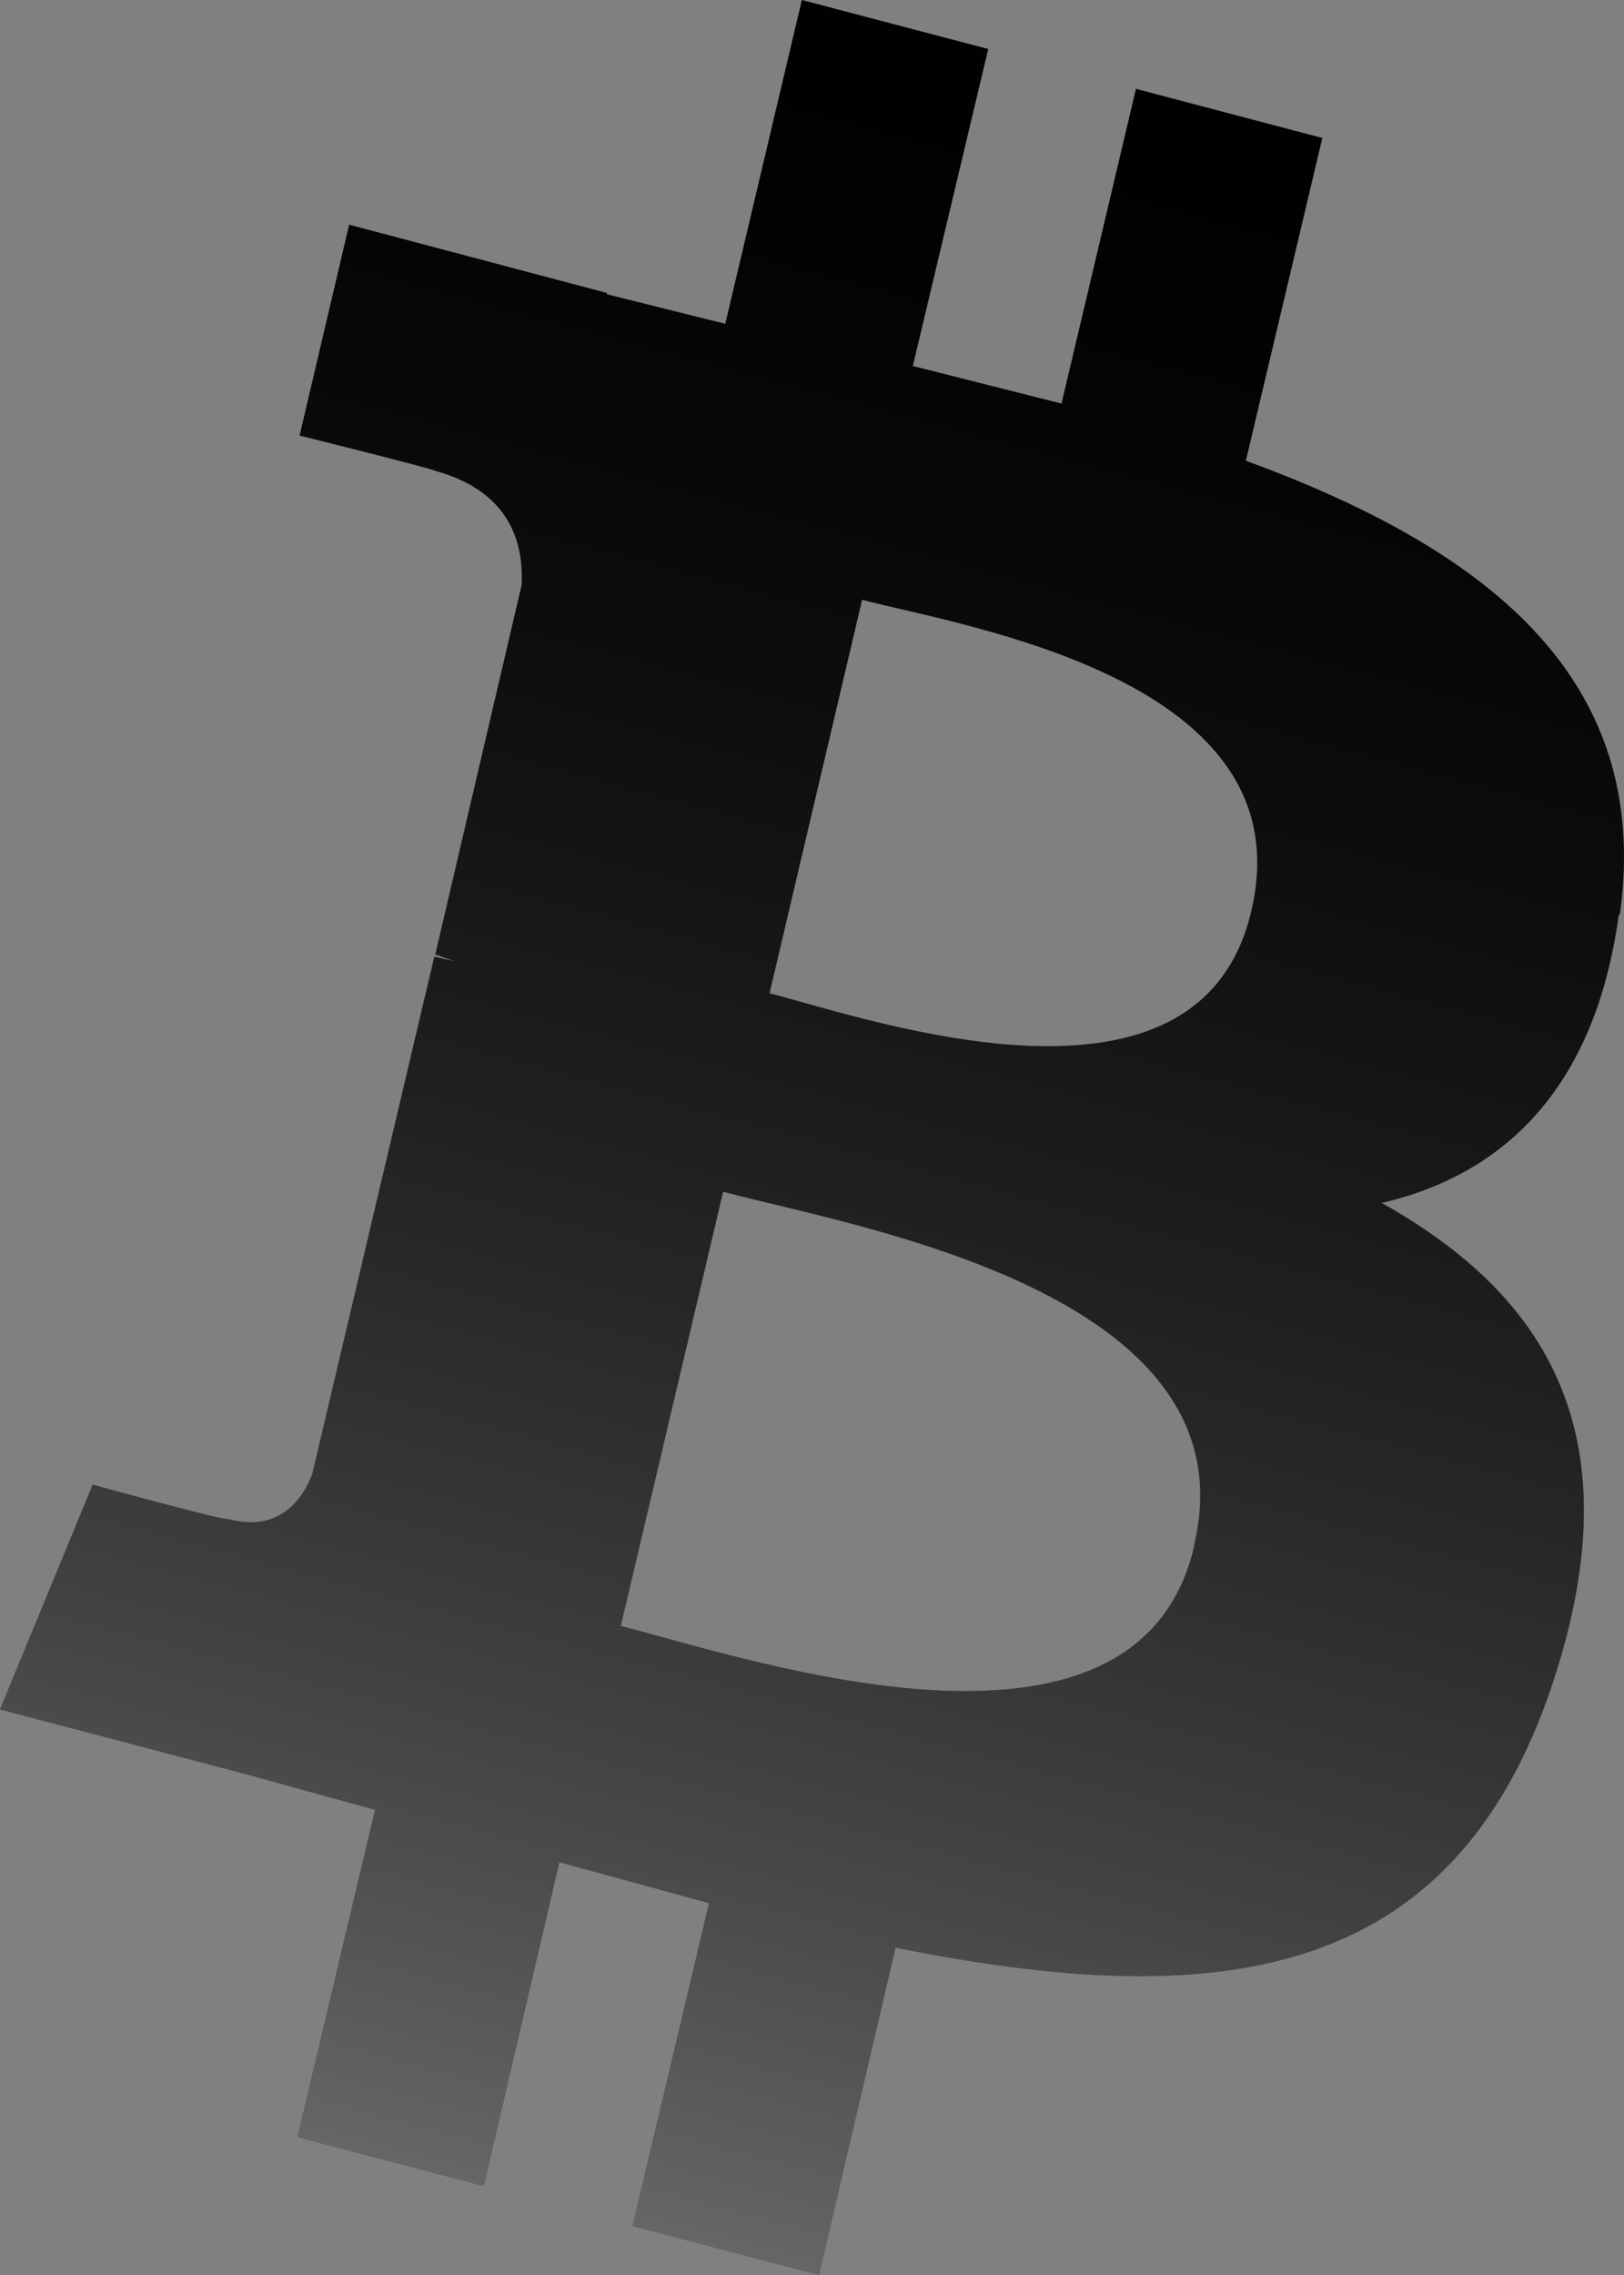
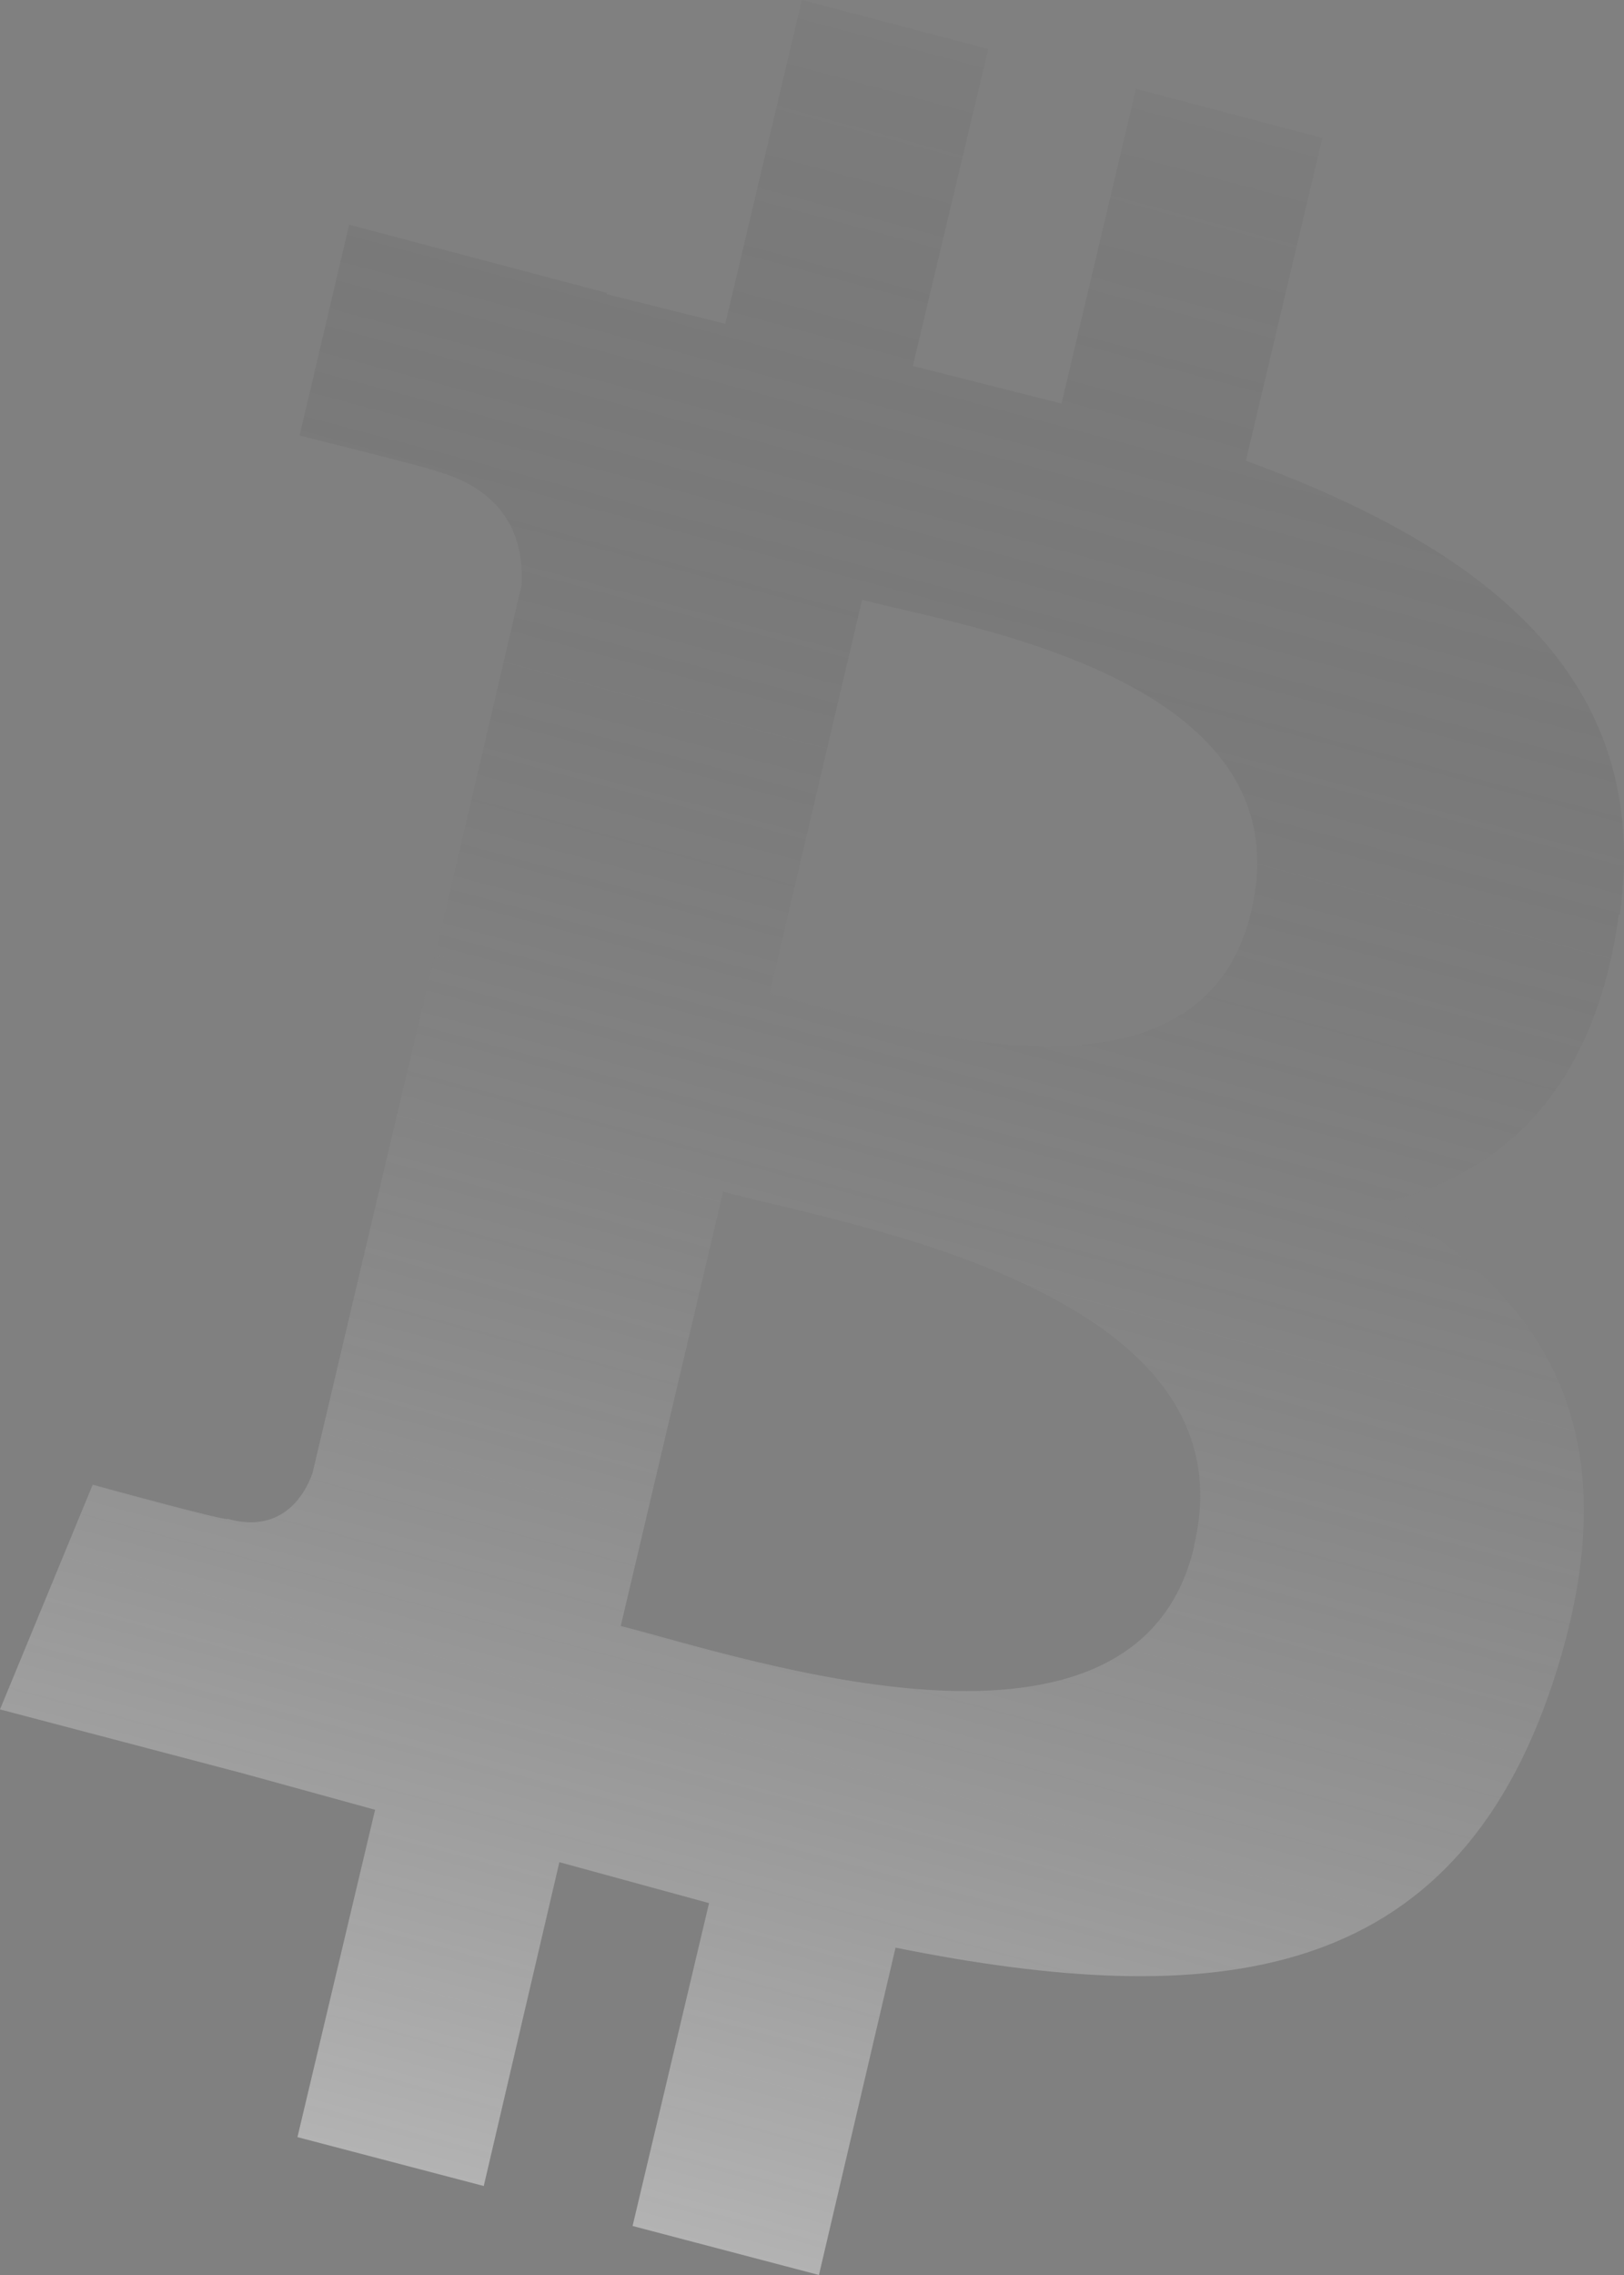
<svg xmlns="http://www.w3.org/2000/svg" width="25" height="35" viewBox="0 0 25 35" fill="none">
  <rect x="0" y="0" width="25" height="35" fill="#808080" stroke="none" />
-   <path d="M24.936 14.07C25.449 10.385 22.812 8.421 19.179 7.088L20.356 2.123L17.487 1.367L16.341 6.209L14.052 5.631L15.213 0.754L12.344 0L11.165 4.982L9.341 4.527V4.507L5.375 3.457L4.612 6.701C4.612 6.701 6.736 7.229 6.702 7.245C7.863 7.562 8.063 8.369 8.03 9.001L6.701 14.684L7 14.789L6.686 14.719L4.81 22.666C4.678 23.036 4.314 23.596 3.501 23.366C3.534 23.421 1.427 22.841 1.427 22.841L0 26.299L3.733 27.281L5.774 27.843L4.579 32.879L7.447 33.631L8.611 28.649L10.915 29.279L9.738 34.246L12.607 35L13.786 29.964C18.68 30.946 22.364 30.561 23.908 25.877C25.151 22.104 23.84 19.946 21.27 18.507C23.145 18.07 24.554 16.753 24.92 14.07H24.936ZM18.383 23.79C17.502 27.562 11.496 25.509 9.556 25.015L11.132 18.334C13.072 18.859 19.311 19.859 18.383 23.771V23.79ZM19.262 14.018C18.465 17.44 13.455 15.701 11.846 15.281L13.271 9.228C14.898 9.65 20.107 10.457 19.262 14.018Z" fill="#090B16" style="fill:#090B16;fill:color(display-p3 0.035 0.043 0.086);fill-opacity:1;" />
  <path d="M24.936 14.07C25.449 10.385 22.812 8.421 19.179 7.088L20.356 2.123L17.487 1.367L16.341 6.209L14.052 5.631L15.213 0.754L12.344 0L11.165 4.982L9.341 4.527V4.507L5.375 3.457L4.612 6.701C4.612 6.701 6.736 7.229 6.702 7.245C7.863 7.562 8.063 8.369 8.03 9.001L6.701 14.684L7 14.789L6.686 14.719L4.81 22.666C4.678 23.036 4.314 23.596 3.501 23.366C3.534 23.421 1.427 22.841 1.427 22.841L0 26.299L3.733 27.281L5.774 27.843L4.579 32.879L7.447 33.631L8.611 28.649L10.915 29.279L9.738 34.246L12.607 35L13.786 29.964C18.68 30.946 22.364 30.561 23.908 25.877C25.151 22.104 23.84 19.946 21.27 18.507C23.145 18.07 24.554 16.753 24.92 14.07H24.936ZM18.383 23.79C17.502 27.562 11.496 25.509 9.556 25.015L11.132 18.334C13.072 18.859 19.311 19.859 18.383 23.771V23.79ZM19.262 14.018C18.465 17.44 13.455 15.701 11.846 15.281L13.271 9.228C14.898 9.65 20.107 10.457 19.262 14.018Z" fill="url(#paint0_linear_942_3427)" fill-opacity="0.4" style="" />
  <defs>
    <linearGradient id="paint0_linear_942_3427" x1="18.299" y1="-1.25" x2="8.85" y2="34.022" gradientUnits="userSpaceOnUse">
      <stop stop-color="white" stop-opacity="0" style="stop-color:none;stop-opacity:0;" />
      <stop offset="1" stop-color="white" style="stop-color:white;stop-opacity:1;" />
    </linearGradient>
  </defs>
</svg>